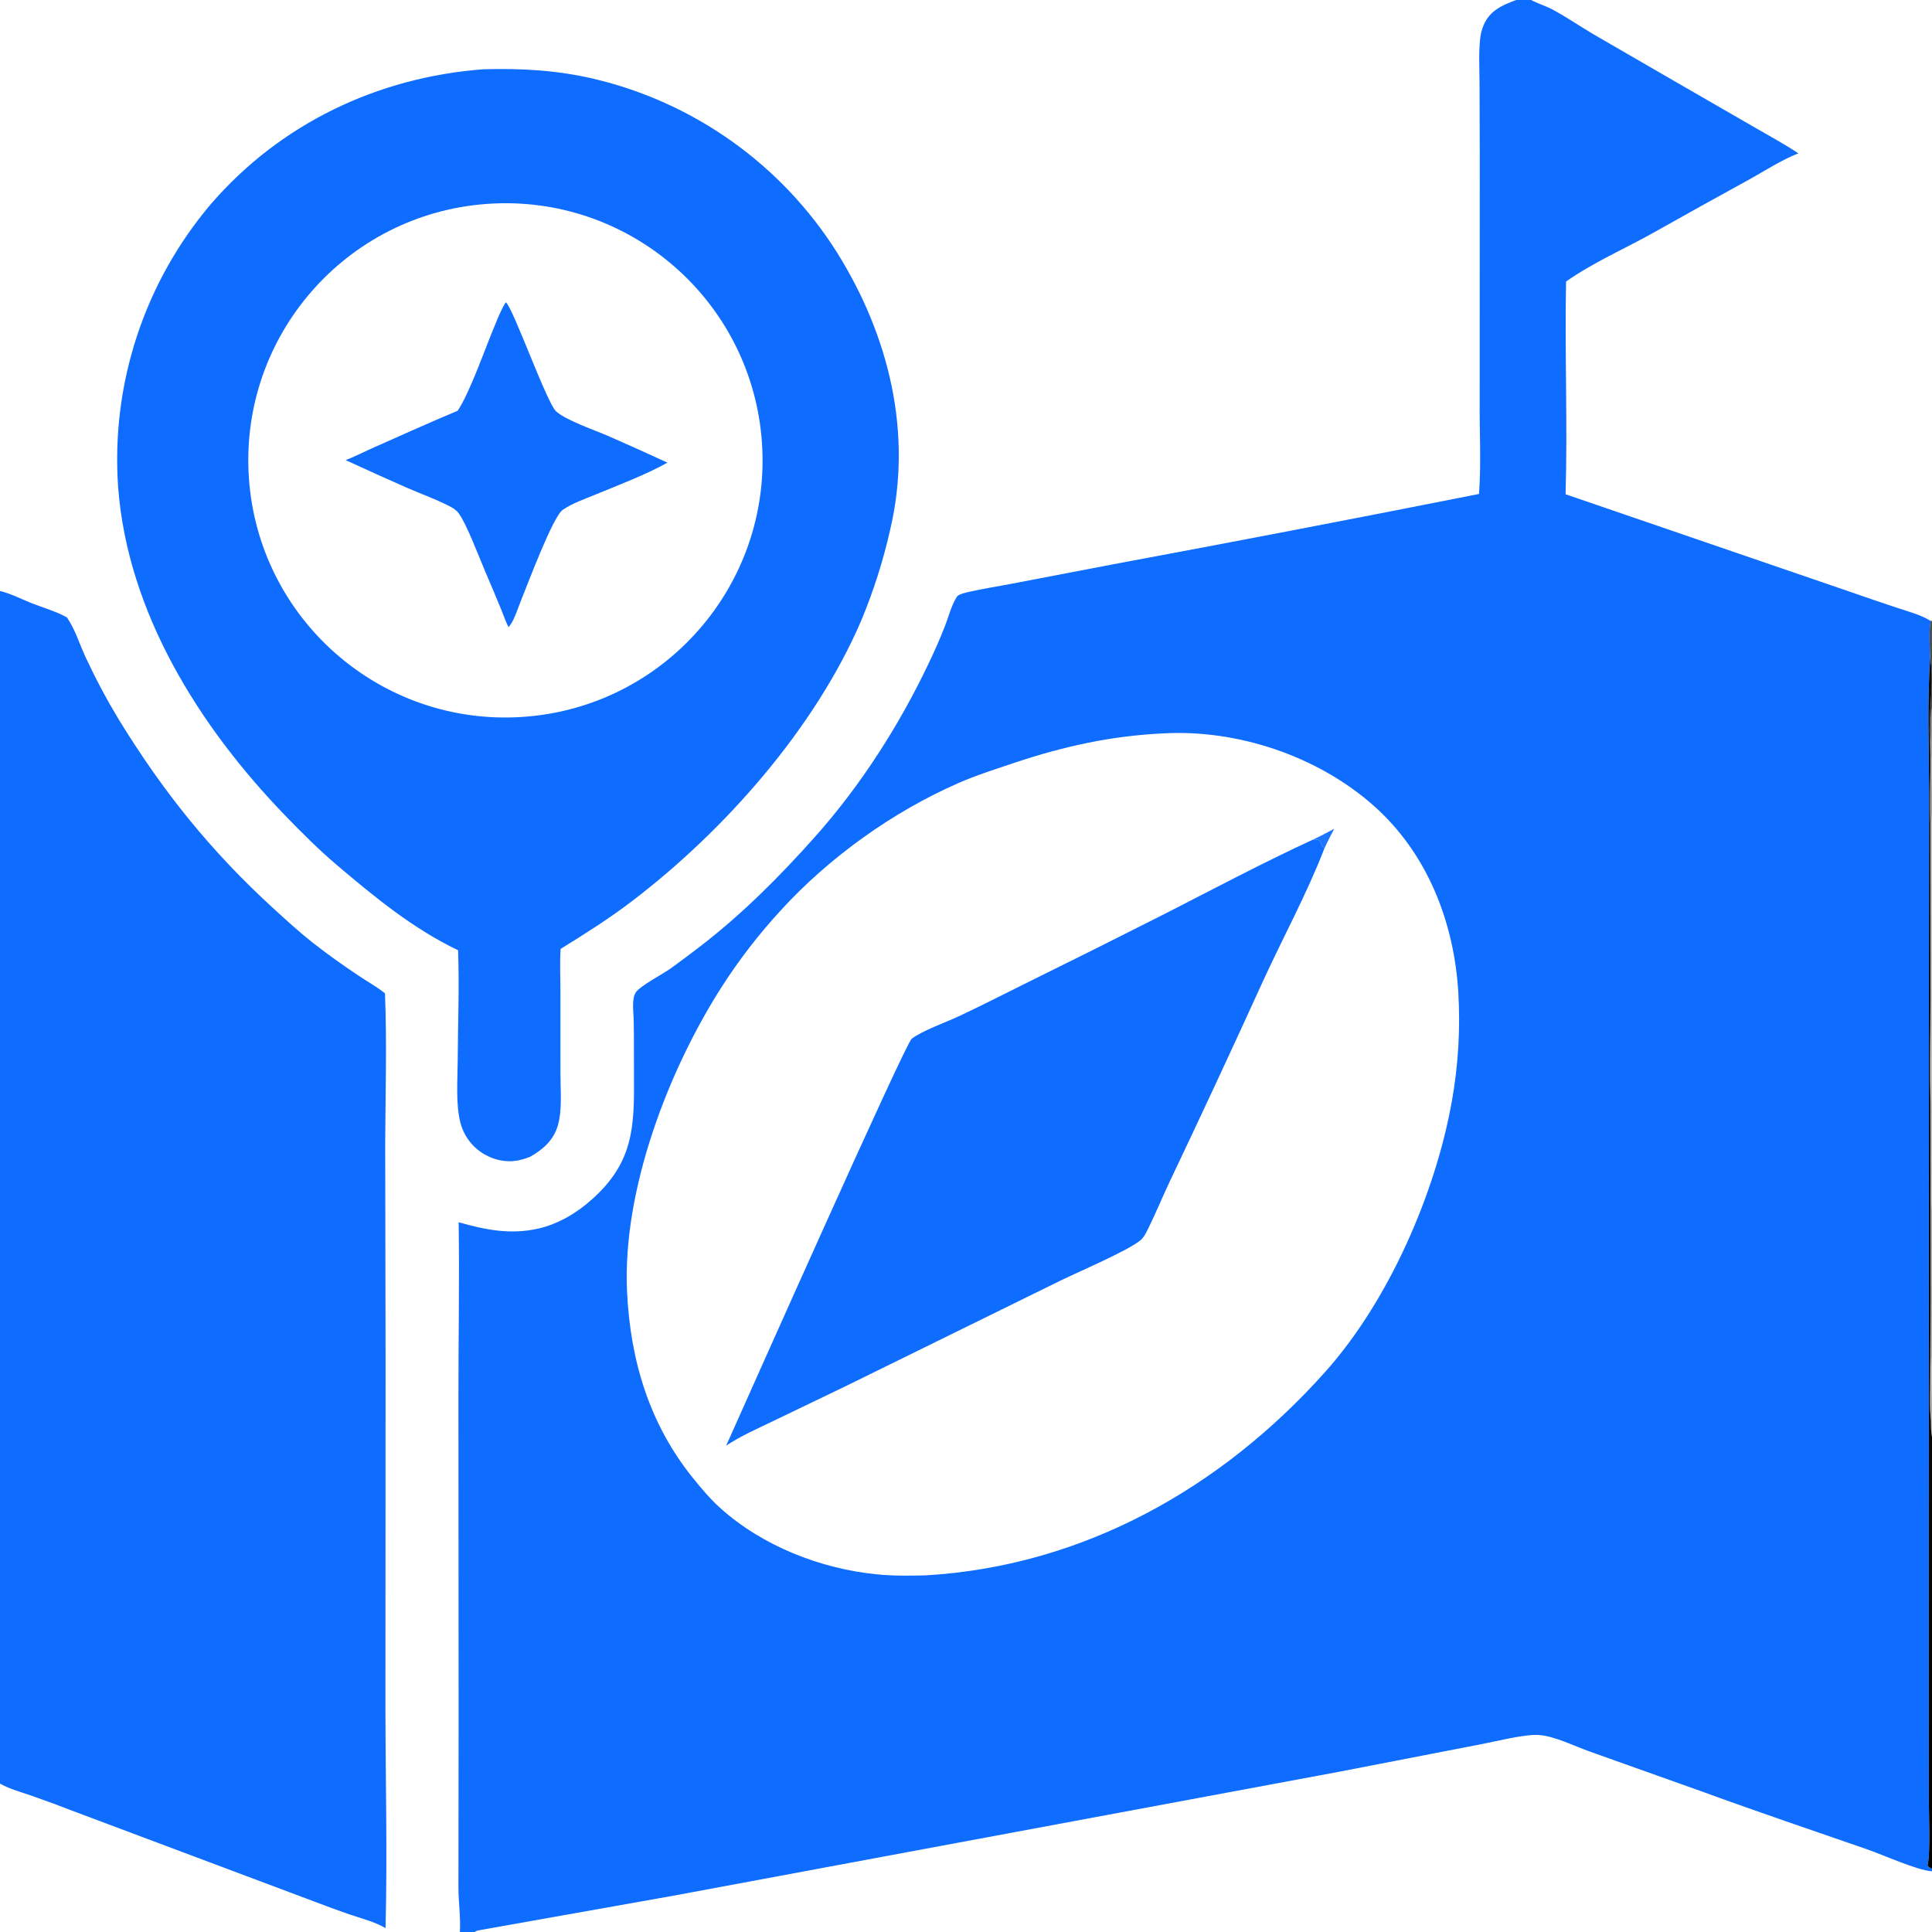
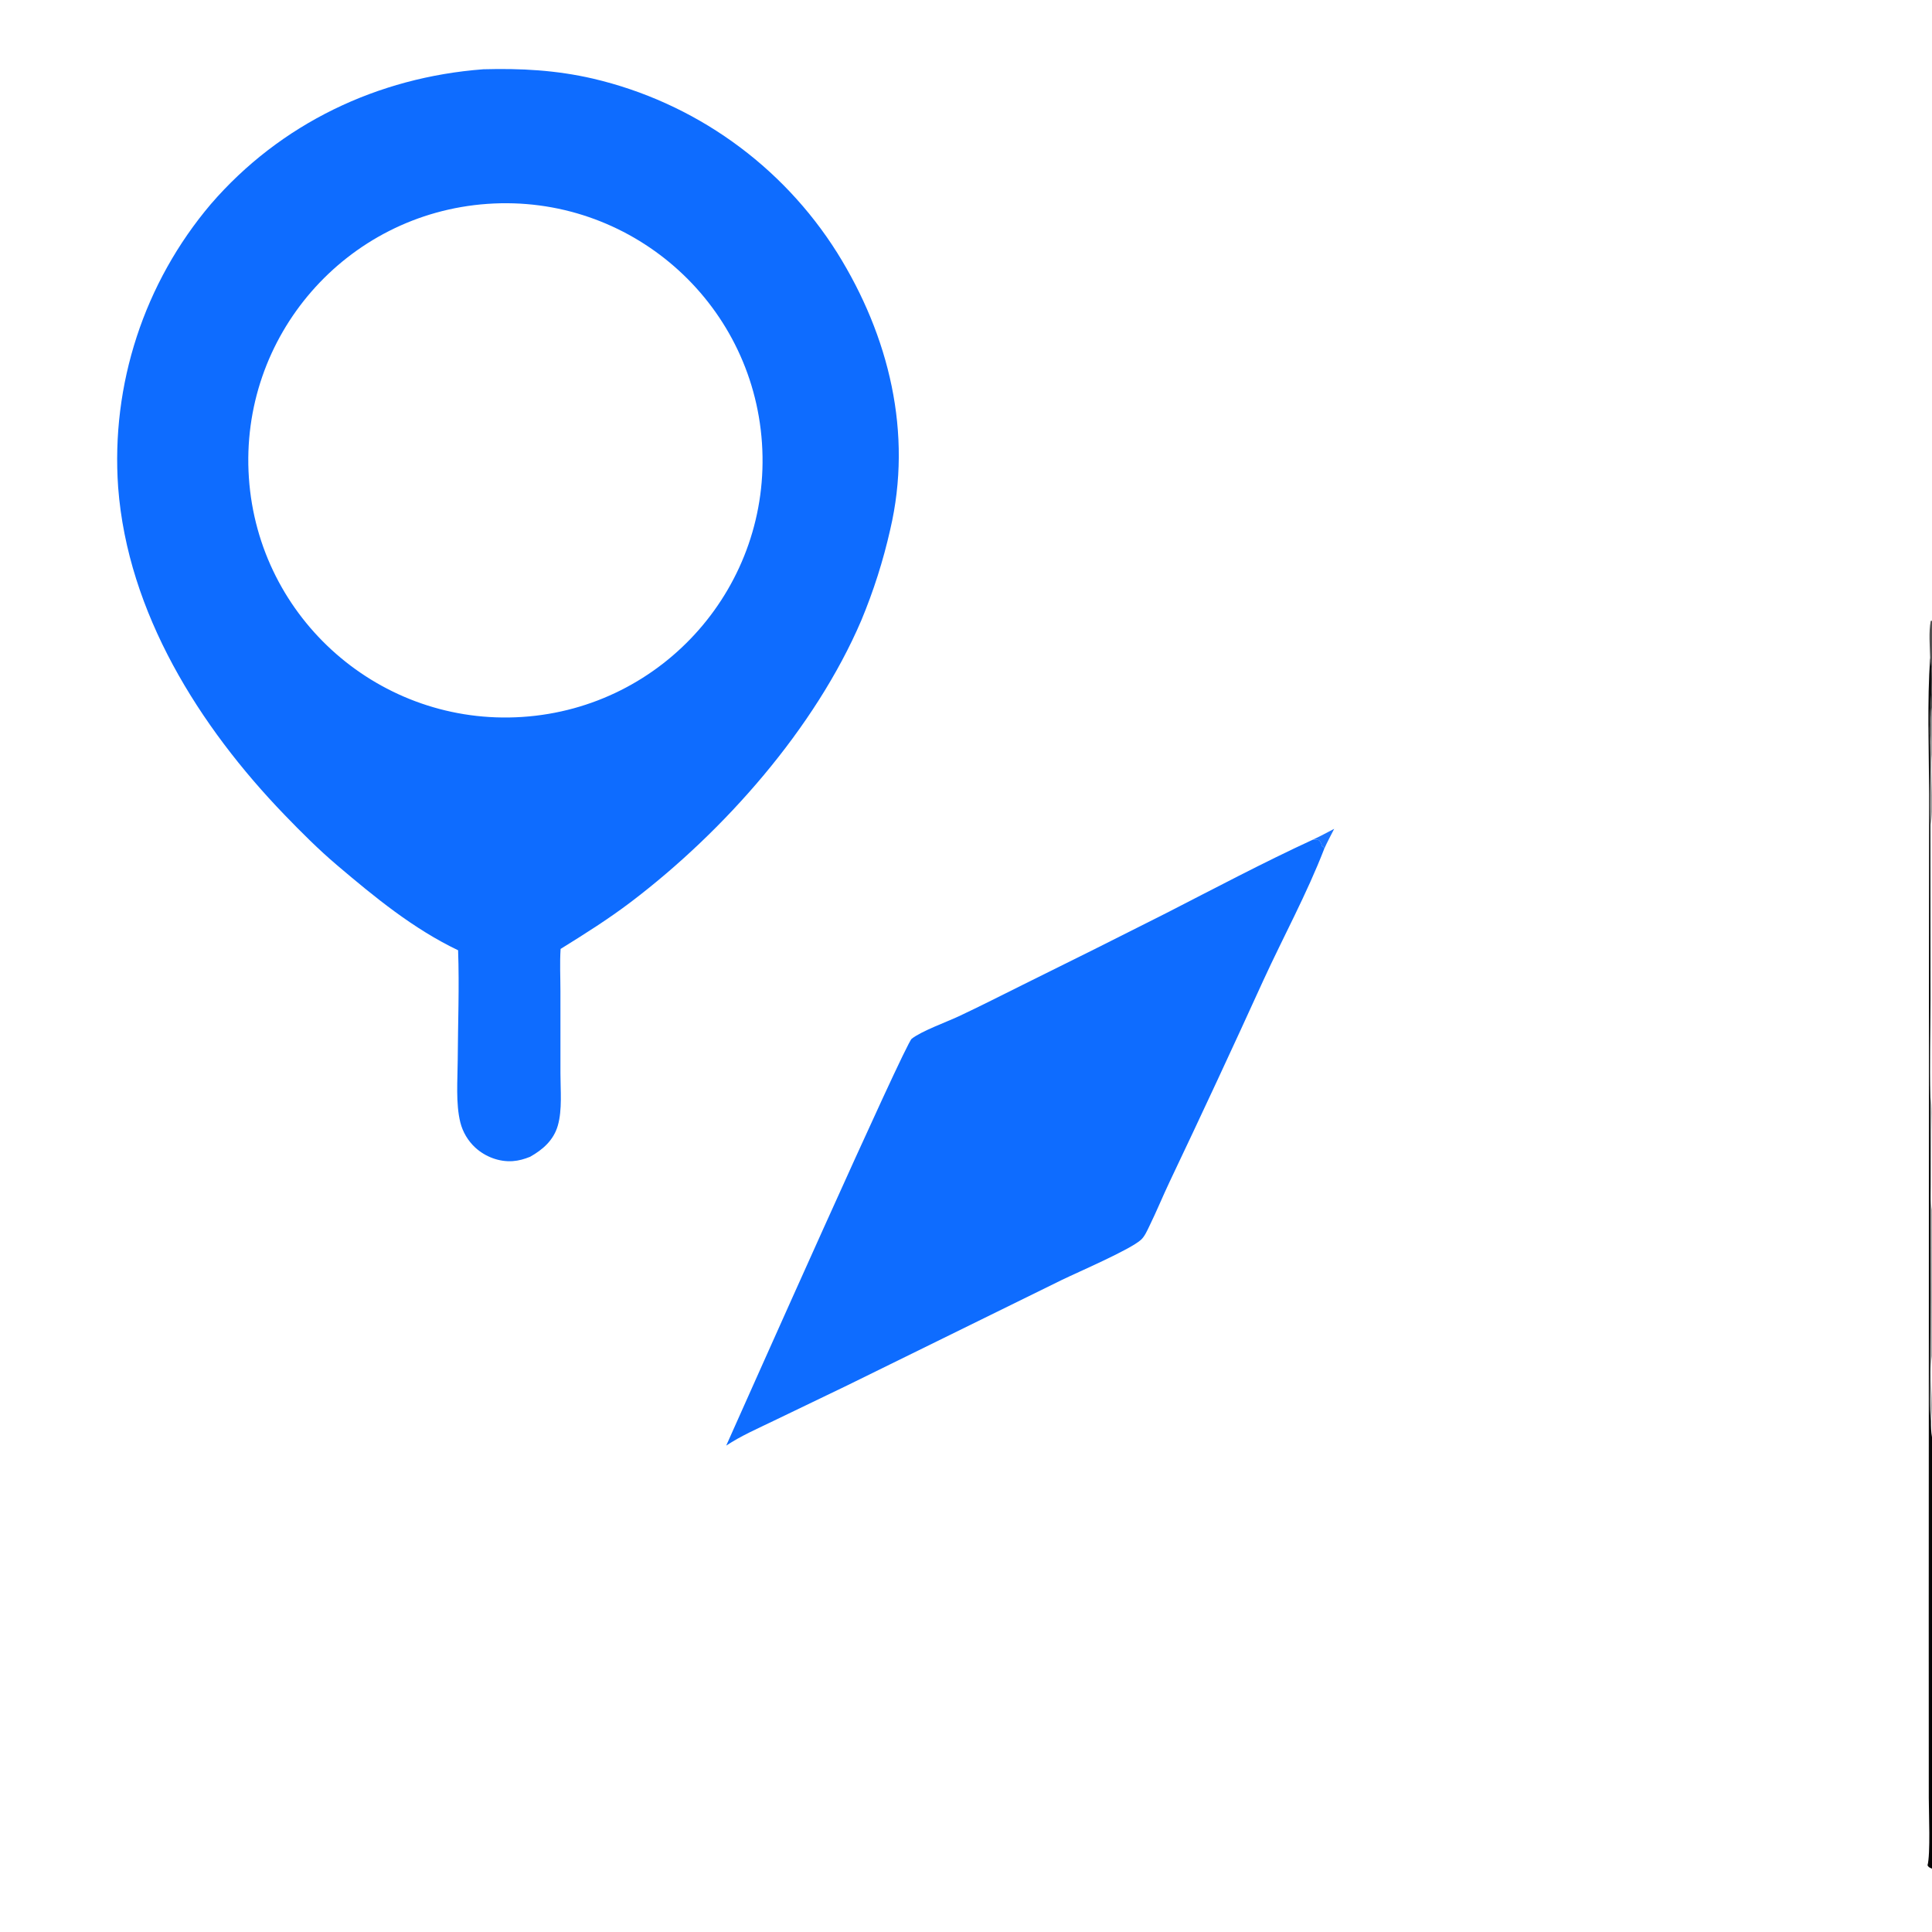
<svg xmlns="http://www.w3.org/2000/svg" width="100%" height="100%" viewBox="0 0 512 512" xml:space="preserve" style="fill-rule:evenodd;clip-rule:evenodd;stroke-linejoin:round;stroke-miterlimit:2;">
-   <path d="M401.798,0L405.76,0L406.212,0.228C407.943,1.088 409.81,1.643 411.513,2.562C415.138,4.517 418.633,6.927 422.193,9.028L444.527,21.957L465.265,33.915C469.035,36.105 472.967,38.209 476.58,40.641C472.13,42.378 467.717,45.276 463.525,47.59C455.113,52.197 446.728,56.855 438.373,61.563C430.813,65.808 422.027,69.648 415.023,74.608C414.648,93.385 415.453,112.224 414.895,130.987L489.873,156.69C494.163,158.19 498.465,159.656 502.777,161.089C505.678,162.07 509.06,162.908 511.658,164.553C511.098,167.661 511.43,171.088 511.503,174.24C510.703,186.139 511.183,198.31 511.24,210.234L511.188,260.585L511.133,430.055L511.147,476.445C511.14,480.272 511.628,491.423 510.805,494.353C511.18,494.92 511.365,494.938 512,495.208L512,495.908C511.93,495.902 511.863,495.9 511.793,495.895C507.885,495.57 498.95,491.527 494.772,490.078C480.383,485.083 465.89,480.2 451.587,474.97L421.513,464.253C417.433,462.823 412.073,460.11 407.863,459.798C404.115,459.52 396.555,461.473 392.51,462.233L354.805,469.548L178.251,502.42L127.506,511.44C126.904,511.55 126.268,511.63 125.766,512L121.87,512C122.118,508.105 121.471,503.97 121.49,500.03L121.535,456.212L121.489,370.515C121.476,354.993 121.779,339.428 121.547,323.913C128.643,325.92 135.326,327.273 142.687,325.578C148.039,324.345 152.858,321.448 156.922,317.803C167.86,307.998 168.129,298.735 168.008,285.06C167.964,280.075 168.057,275.083 167.929,270.098C167.877,268.088 167.356,264.69 168.506,262.983C169.681,261.238 175.738,258.075 177.73,256.658C180.345,254.755 182.935,252.82 185.499,250.85C196.75,242.192 206.604,232.292 216.028,221.716C228.137,208.125 238.317,192.188 246.125,175.762C247.639,172.614 249.041,169.413 250.327,166.166C251.355,163.569 252.105,160.455 253.595,158.122C254.018,157.461 255.952,157.044 256.755,156.86C260.5,156.001 264.348,155.421 268.123,154.692L294.255,149.683C326.86,143.614 359.428,137.354 391.958,130.904C392.558,122.712 392.053,114.248 392.13,106.02L392.152,41.088L392.09,21.571C392.078,17.892 391.848,14.055 392.238,10.399C392.378,9.075 392.655,7.875 393.185,6.647C394.865,2.745 398.087,1.402 401.798,0ZM245.333,417.485C287.083,415.038 323.81,394.305 351.328,363.415C367.995,344.708 380.4,316.373 384.765,291.803C386.465,282.288 387.035,272.605 386.465,262.958C385.342,244.346 378.263,226.149 364.085,213.559C349.26,200.394 327.98,193.221 308.18,194.363C294.62,194.99 281.808,197.802 268.958,202.107C263.935,203.79 258.823,205.408 253.968,207.532C236.577,215.14 219.645,227.278 206.866,241.304C201.132,247.535 195.945,254.248 191.363,261.37C177.067,283.663 164.903,315.475 166.176,342.33C167.043,360.61 172.131,377.523 183.789,391.875C185.973,394.563 188.213,397.24 190.788,399.565C202.015,409.708 217.456,415.74 232.402,417.223C236.693,417.65 241.027,417.598 245.333,417.485Z" style="fill:rgb(14,108,255);fill-rule:nonzero;" />
  <path d="M192.451,383.103C197.633,371.535 239.824,276.69 241.604,275.288C244.223,273.225 250.86,270.84 254.1,269.32C259.8,266.648 265.435,263.763 271.08,260.965C283.763,254.713 296.41,248.393 309.025,242.004C321.92,235.408 334.785,228.576 347.943,222.514C348.405,222.54 349.303,222.445 349.638,222.768C350.143,223.254 350.168,223.896 350.48,224.484L350.64,224.327C350.76,224.546 350.878,224.719 350.925,224.967C346.35,236.807 340.135,248.196 334.828,259.745C326.695,277.615 318.413,295.415 309.98,313.145C308.148,317.008 306.527,320.983 304.65,324.818C304.063,326.015 303.388,327.62 302.405,328.53C299.568,331.155 285.573,337.165 281.42,339.188L224.476,367.173L205.018,376.538C200.785,378.59 196.376,380.495 192.451,383.103Z" style="fill:rgb(14,108,255);fill-rule:nonzero;" />
  <path d="M347.943,222.514C349.85,221.629 351.708,220.617 353.575,219.647C352.675,221.407 351.723,223.158 350.925,224.967C350.878,224.719 350.76,224.546 350.64,224.327L350.48,224.484C350.168,223.896 350.143,223.254 349.638,222.768C349.303,222.445 348.405,222.54 347.943,222.514Z" style="fill:rgb(14,108,255);fill-opacity:0.94;fill-rule:nonzero;" />
  <path d="M128.099,18.357C138.05,18.081 147.413,18.588 157.137,20.832C183.96,27.105 207.227,43.703 221.889,67.024C235.624,89.058 241.917,114.771 235.918,140.336C234.065,148.569 231.499,156.626 228.251,164.416C215.996,193.039 191.919,220.262 167.216,239.02C161.236,243.56 154.938,247.523 148.565,251.475C148.326,255.167 148.519,258.98 148.521,262.685L148.525,284.553C148.52,288.875 149.033,294.092 147.832,298.277C146.716,302.165 143.859,304.665 140.481,306.563C138.958,307.17 137.516,307.598 135.87,307.712C132.261,307.96 128.588,306.548 125.936,304.11C124.008,302.318 122.638,300.008 121.991,297.455C120.744,292.413 121.269,286.243 121.299,281.063C121.353,271.34 121.748,261.538 121.4,251.83C109.492,246.128 99.318,237.773 89.315,229.285C84.456,225.161 79.871,220.574 75.448,215.991C52.82,192.542 33.839,162.393 31.313,129.166C29.378,101.902 38.188,74.963 55.859,54.111C74.29,32.748 100.114,20.461 128.099,18.357ZM138.383,189.999C176.003,187.543 204.479,155.006 201.928,117.392C199.377,79.778 166.768,51.384 129.161,54.029C91.687,56.665 63.416,89.133 65.958,126.614C68.5,164.094 100.896,192.447 138.383,189.999Z" style="fill:rgb(14,108,255);fill-rule:nonzero;" />
-   <path d="M134.035,80.115C135.848,81.175 144.903,106.9 147.424,109.064C150.286,111.522 157.555,113.954 161.345,115.617C166.547,117.89 171.723,120.22 176.873,122.607C170.876,125.958 164.185,128.408 157.846,131.048C154.954,132.252 151.753,133.335 149.152,135.096C146.508,136.886 139.776,154.98 138.037,159.234C137.236,161.196 136.358,164.191 135.061,165.85C134.969,165.968 134.872,166.081 134.778,166.196C134.035,164.858 133.516,163.192 132.92,161.766C131.47,158.231 129.991,154.708 128.484,151.196C126.939,147.62 123.585,138.609 121.415,135.845C120.771,135.025 119.817,134.51 118.903,134.041C115.432,132.26 111.638,130.907 108.049,129.352C102.543,126.933 97.06,124.46 91.601,121.936C94.198,120.922 96.654,119.652 99.201,118.526C106.542,115.279 113.878,111.955 121.28,108.854C124.512,104.103 128.626,92.162 131.073,86.387C131.952,84.31 132.8,82.004 134.035,80.115Z" style="fill:rgb(14,108,255);fill-rule:nonzero;" />
-   <path d="M0,156.617C2.92,157.319 5.676,158.785 8.465,159.886C11.514,161.09 14.886,162.015 17.738,163.624C17.787,163.695 17.837,163.765 17.885,163.836C19.944,166.916 21.171,170.913 22.738,174.288C25.369,179.919 28.296,185.407 31.508,190.729C43.256,209.864 55.907,225.616 72.493,240.772C75.892,243.878 79.277,246.982 82.896,249.837C86.794,252.913 90.958,255.838 95.082,258.6C97.371,260.135 99.892,261.517 102.025,263.25C102.55,276.52 102.136,289.9 102.08,303.183L102.181,360.5L102.143,452.608C102.167,472.043 102.676,491.545 102.172,510.97C99.284,509.27 95.685,508.385 92.516,507.305C89.451,506.24 86.403,505.125 83.372,503.962L19.83,480.12C16.04,478.64 12.224,477.233 8.382,475.893C5.677,474.94 2.474,474.11 0,472.673L0,156.617Z" style="fill:rgb(14,108,255);fill-rule:nonzero;" />
  <path d="M511.503,174.24C512.75,181.562 510.803,189.879 511.533,197.365C511.67,204.454 511.38,211.563 511.58,218.643L511.603,265.165C511.585,273.635 511.37,282.145 511.558,290.61L511.638,344.21L511.525,364.905C511.515,368.735 511.293,372.77 511.728,376.568C511.723,378.023 511.743,379.425 512,380.865L512,495.208C511.365,494.938 511.18,494.92 510.805,494.353C511.628,491.423 511.14,480.272 511.147,476.445L511.133,430.055L511.188,260.585L511.24,210.234C511.183,198.31 510.703,186.139 511.503,174.24Z" style="fill:url(#_Linear1);fill-rule:nonzero;" />
-   <path d="M512,199.93L512,320.638C511.515,318.585 511.74,316.03 511.748,313.905L511.818,299.48C511.83,296.658 512.125,293.378 511.558,290.61C511.37,282.145 511.585,273.635 511.603,265.165L511.58,218.643C512.64,214.747 511.445,204.943 512,199.93Z" style="fill-opacity:0.25;fill-rule:nonzero;" />
-   <path d="M511.558,290.61C512.125,293.378 511.83,296.658 511.818,299.48L511.748,313.905C511.74,316.03 511.515,318.585 512,320.638L512,359.363C510.99,364.94 512.568,370.973 511.728,376.568C511.293,372.77 511.515,368.735 511.525,364.905L511.638,344.21L511.558,290.61Z" style="fill-opacity:0.33;fill-rule:nonzero;" />
+   <path d="M511.558,290.61C512.125,293.378 511.83,296.658 511.818,299.48L511.748,313.905C511.74,316.03 511.515,318.585 512,320.638L512,359.363C510.99,364.94 512.568,370.973 511.728,376.568C511.293,372.77 511.515,368.735 511.525,364.905L511.638,344.21L511.558,290.61" style="fill-opacity:0.33;fill-rule:nonzero;" />
  <path d="M511.658,164.553L512,164.508L512,187.444C511.48,190.722 511.967,194.091 511.533,197.365C510.803,189.879 512.75,181.562 511.503,174.24C511.43,171.088 511.098,167.661 511.658,164.553Z" style="fill-opacity:0.69;fill-rule:nonzero;" />
  <path d="M512,187.444L512,199.93C511.445,204.943 512.64,214.747 511.58,218.643C511.38,211.563 511.67,204.454 511.533,197.365C511.967,194.091 511.48,190.722 512,187.444Z" style="fill-opacity:0.36;fill-rule:nonzero;" />
-   <path d="M511.728,376.568C512.568,370.973 510.99,364.94 512,359.363L512,380.865C511.743,379.425 511.723,378.023 511.728,376.568Z" style="fill-opacity:0.23;fill-rule:nonzero;" />
  <defs>
    <linearGradient id="_Linear1" x1="0" y1="0" x2="1" y2="0" gradientUnits="userSpaceOnUse" gradientTransform="matrix(1.115,0.005,-0.005,1.115,510.942,437.123)">
      <stop offset="0" style="stop-color:black;stop-opacity:0.95" />
      <stop offset="1" style="stop-color:rgb(1,0,1);stop-opacity:1" />
    </linearGradient>
  </defs>
</svg>